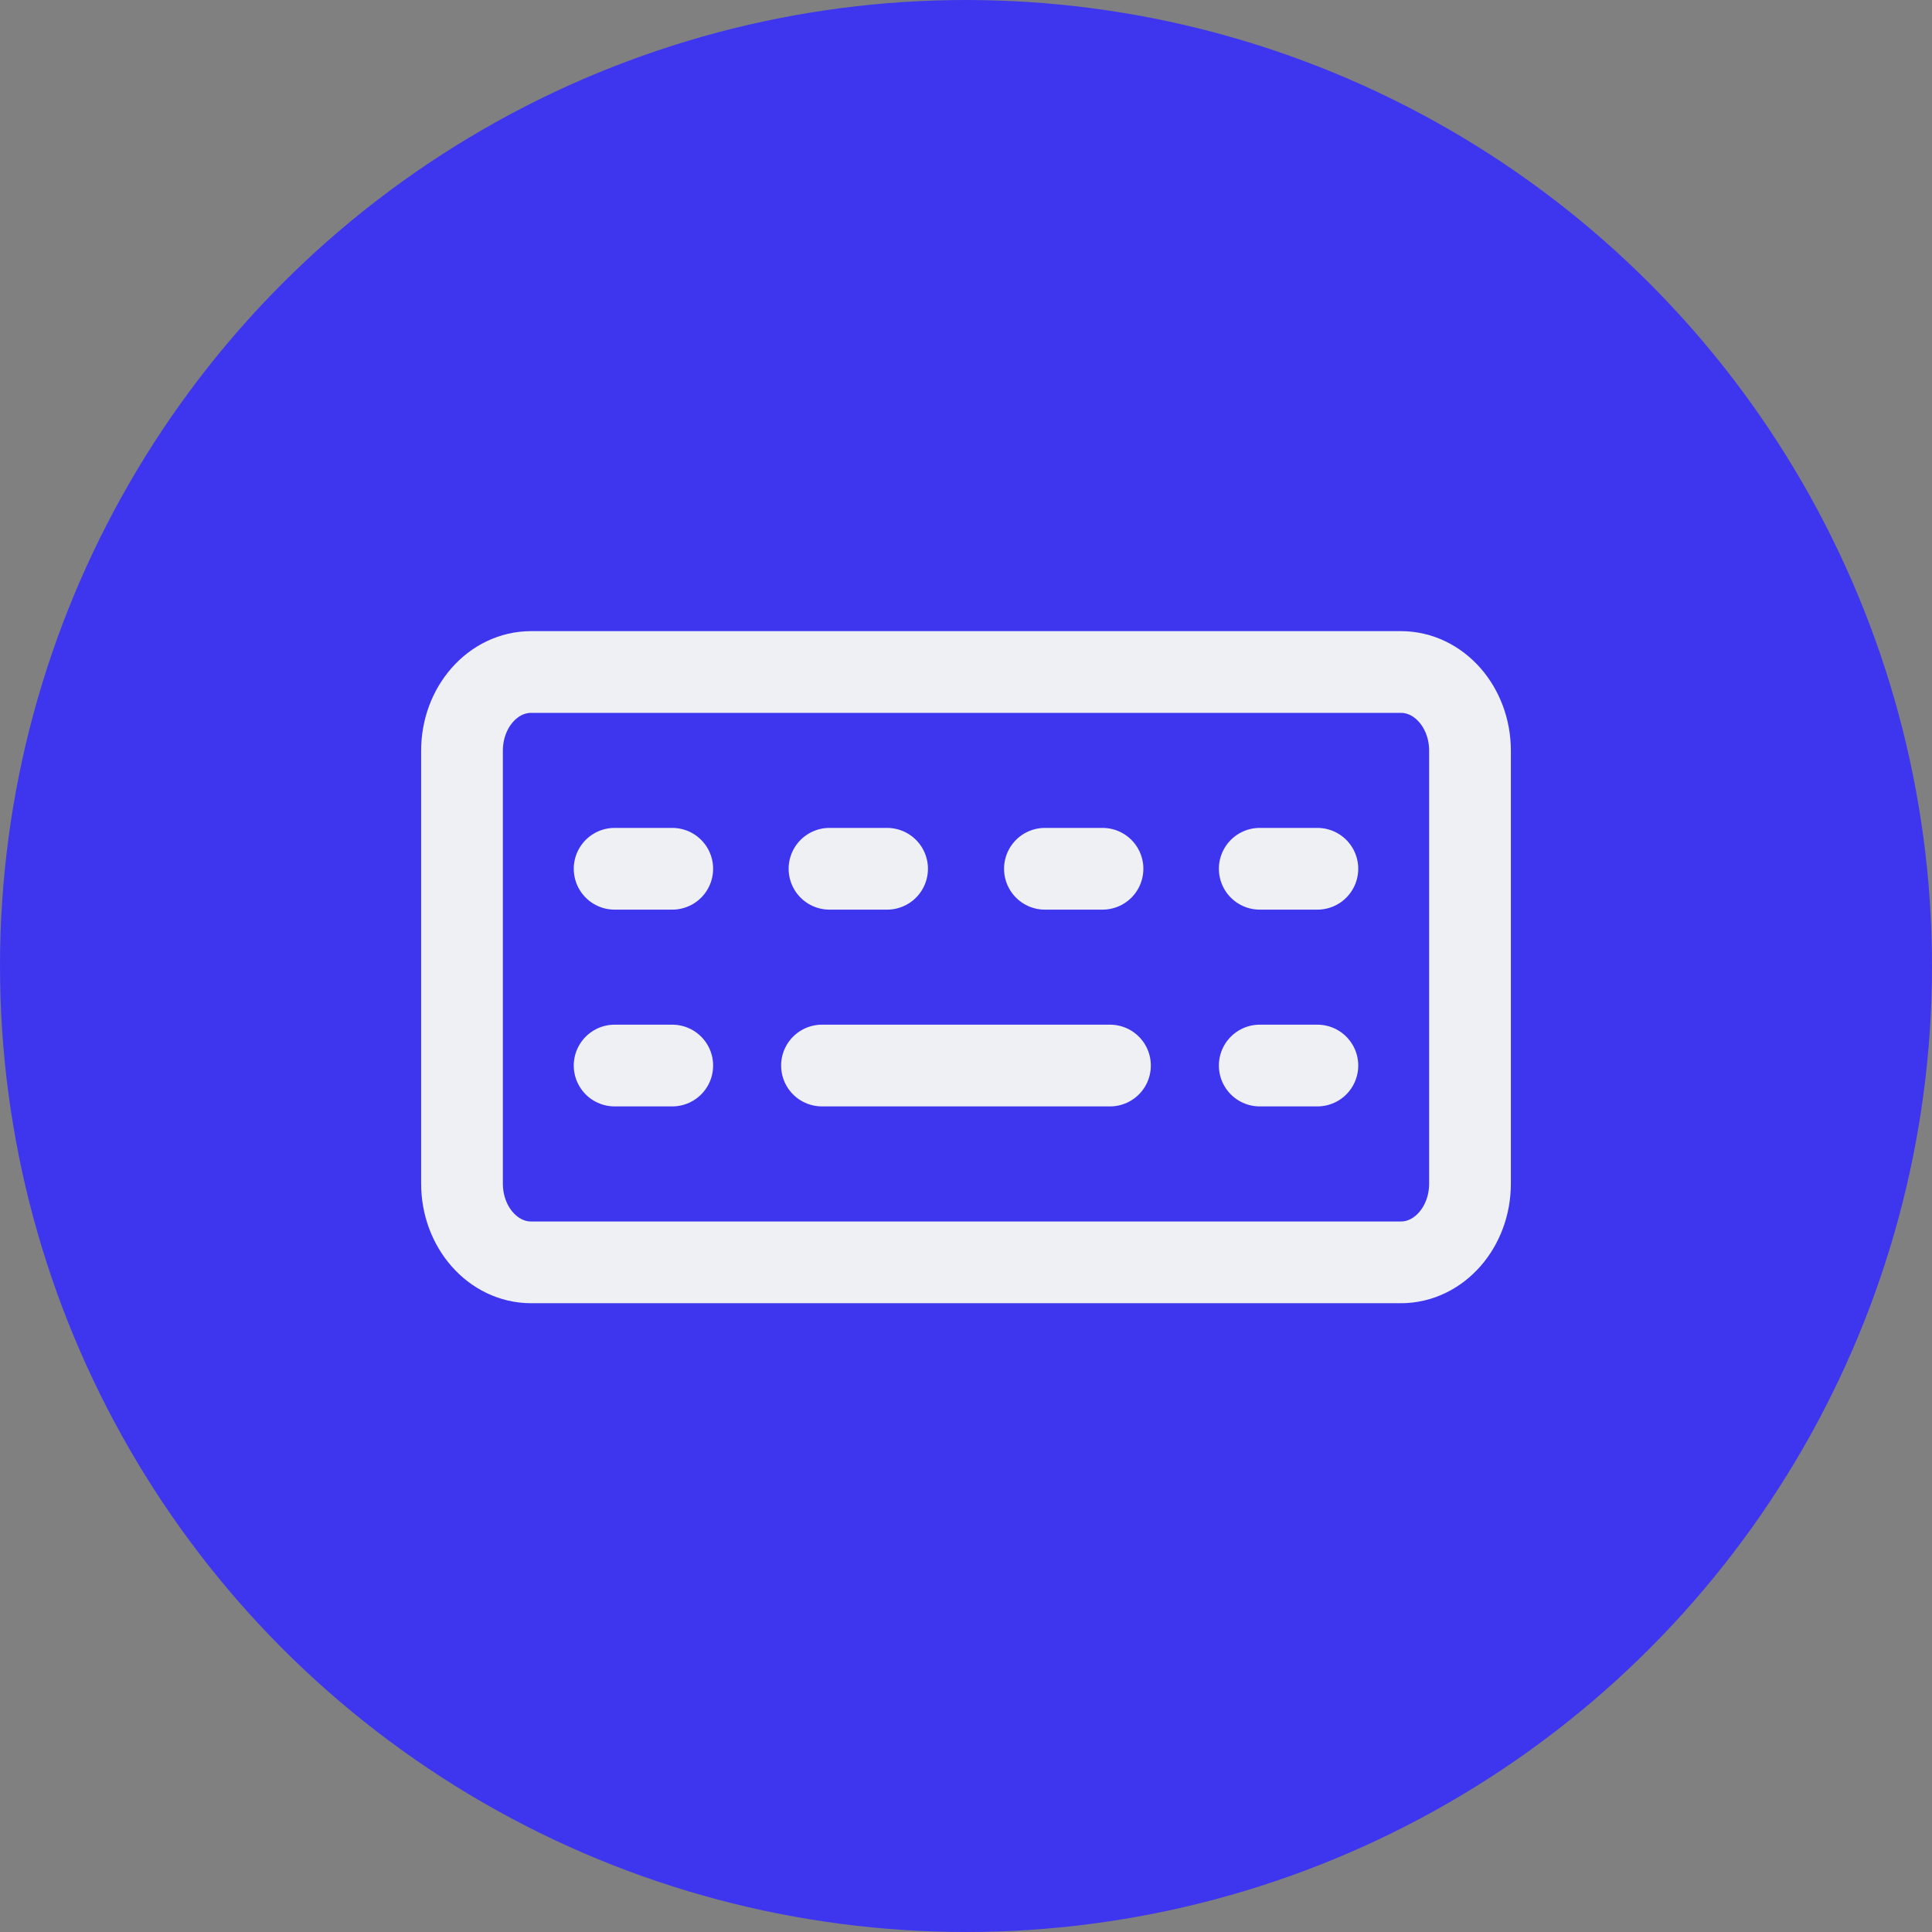
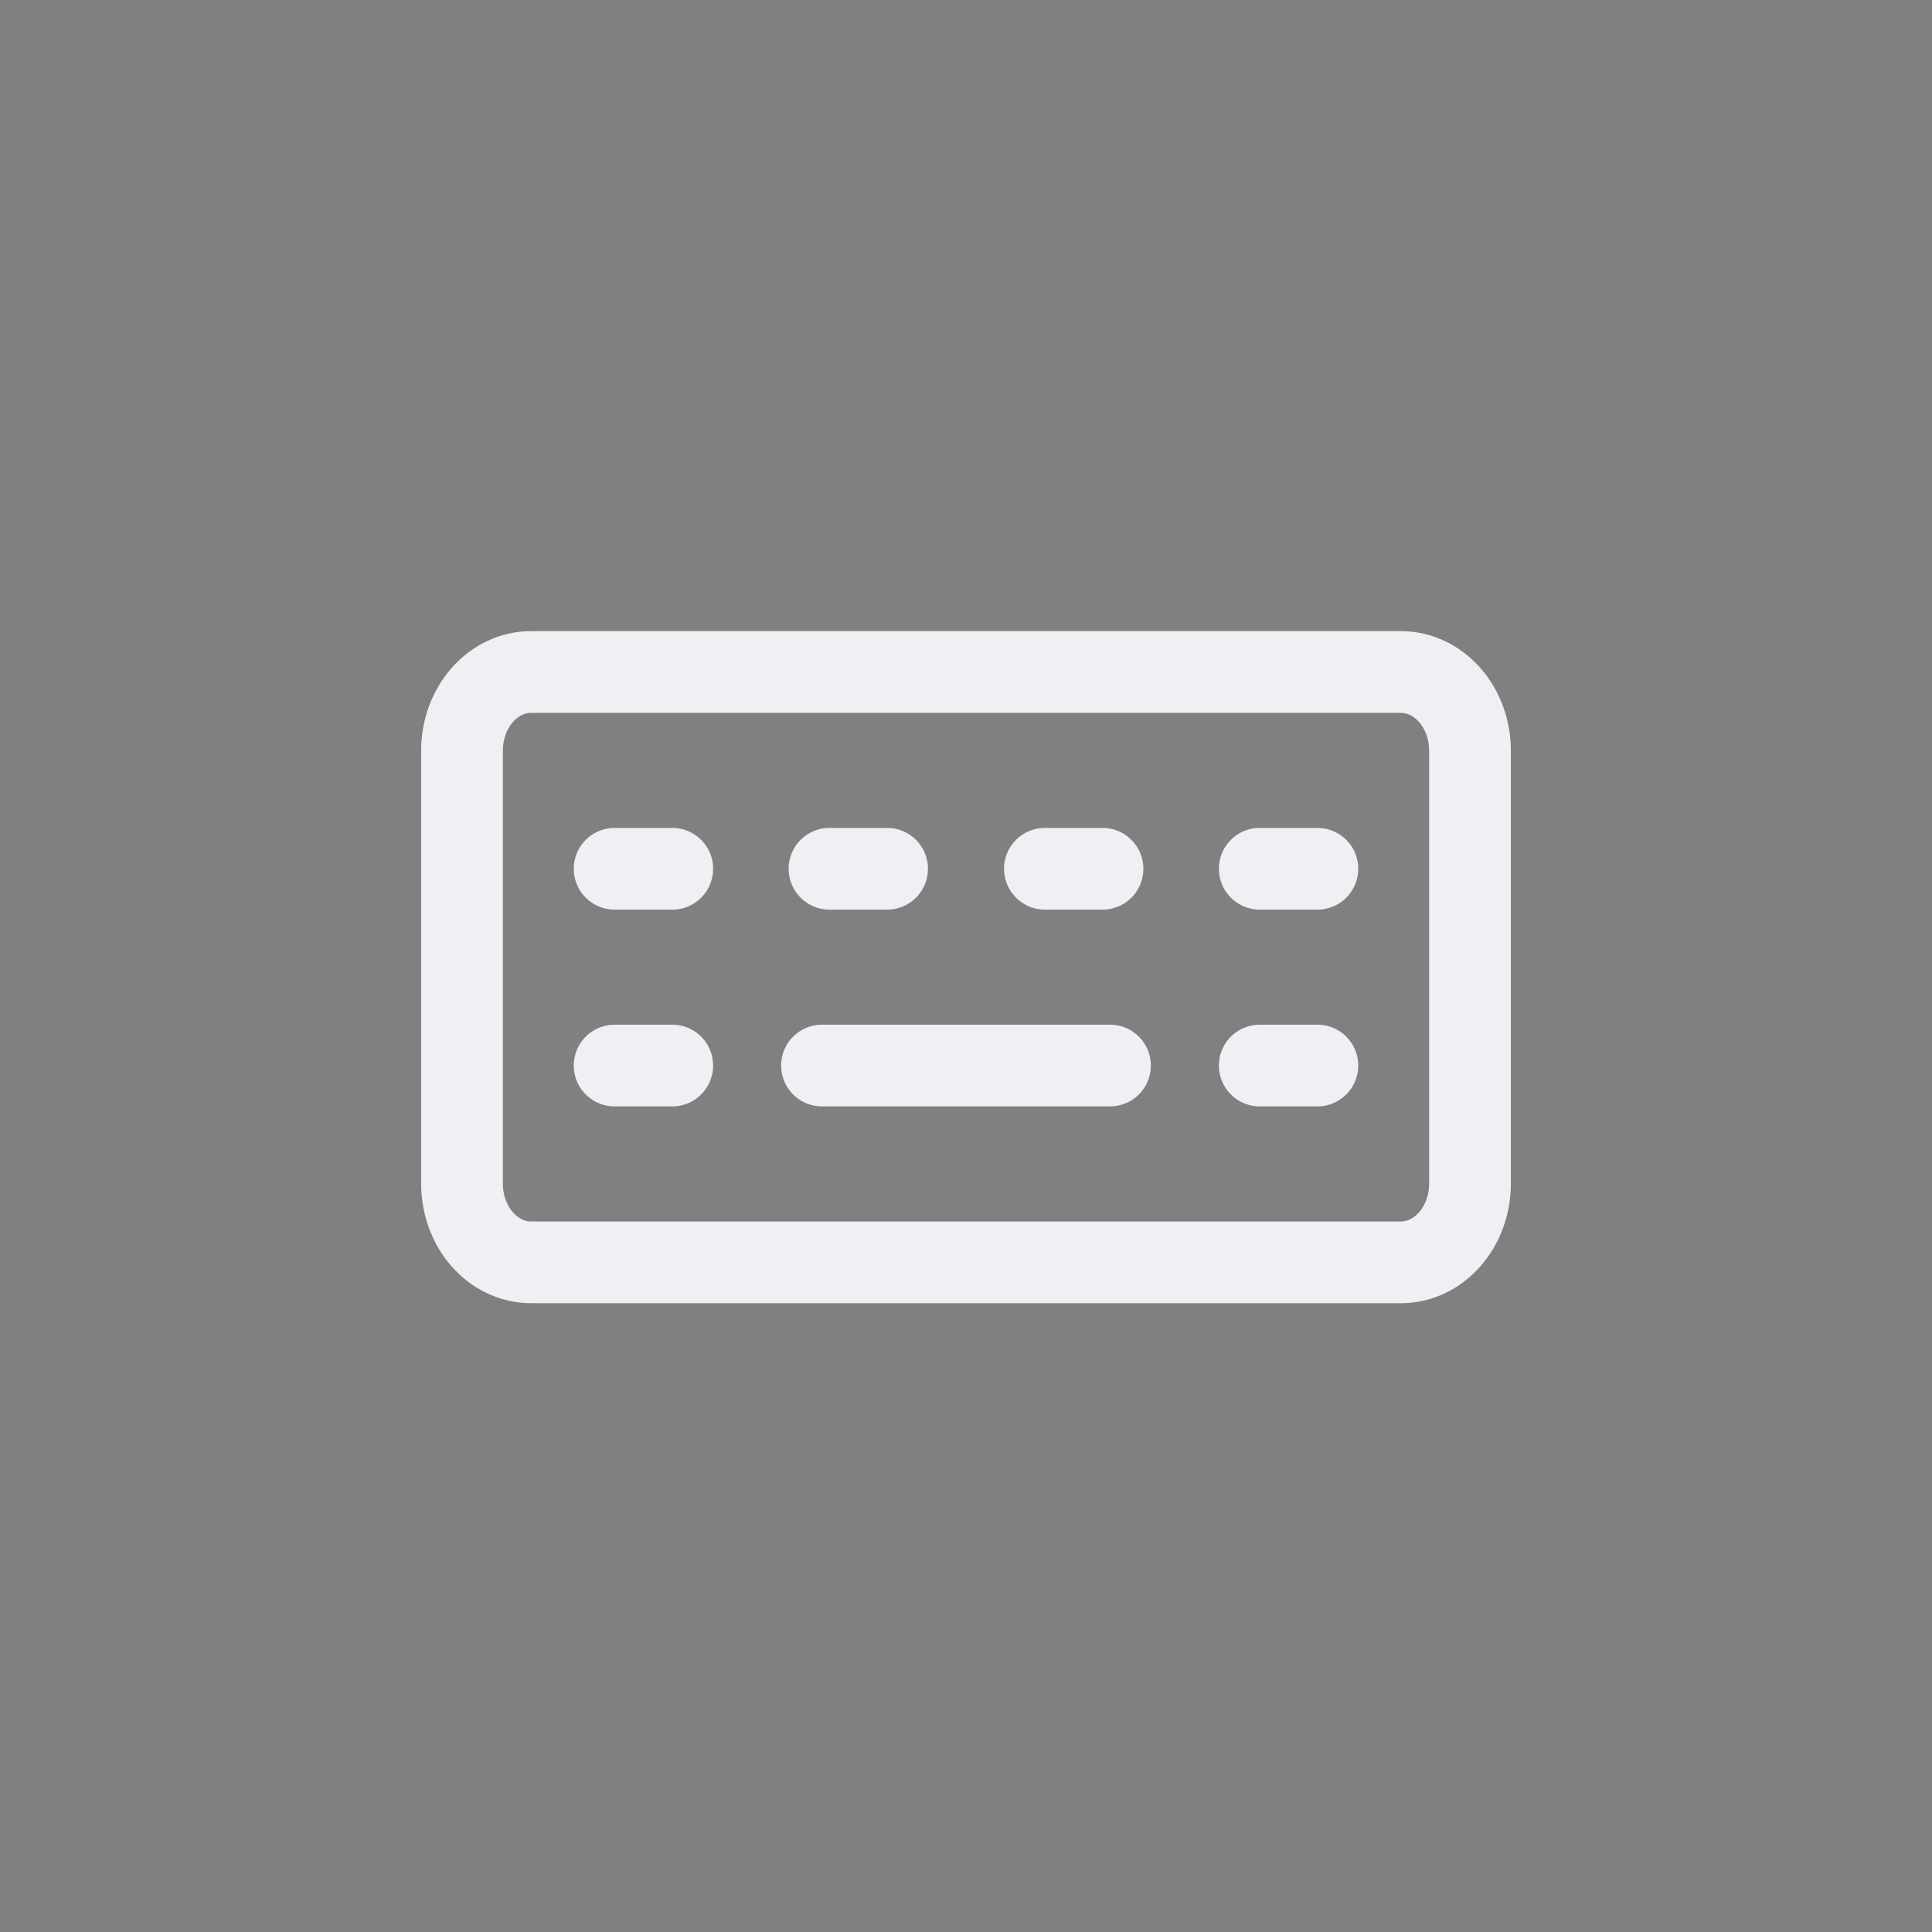
<svg xmlns="http://www.w3.org/2000/svg" width="46" height="46" viewBox="0 0 46 46" fill="none">
  <rect x="0" y="0" width="46" height="46" fill="#808080" stroke="none" />
-   <circle cx="23" cy="23" r="23" fill="#3E36EE" />
  <path d="M19.571 25.37H26.428M29.994 25.37H31.366M16.006 25.37H14.634M14.634 20.685H16.006M19.75 20.685H21.121M24.879 20.685H26.25M29.994 20.685H31.366M33.354 16H12.646C11.737 16 11 16.839 11 17.874V28.181C11 29.216 11.737 30.056 12.646 30.056H33.354C34.263 30.056 35 29.216 35 28.181V17.874C35 16.839 34.263 16 33.354 16Z" stroke="#EEF0F4" stroke-width="1.946" stroke-linecap="round" stroke-linejoin="round" />
</svg>